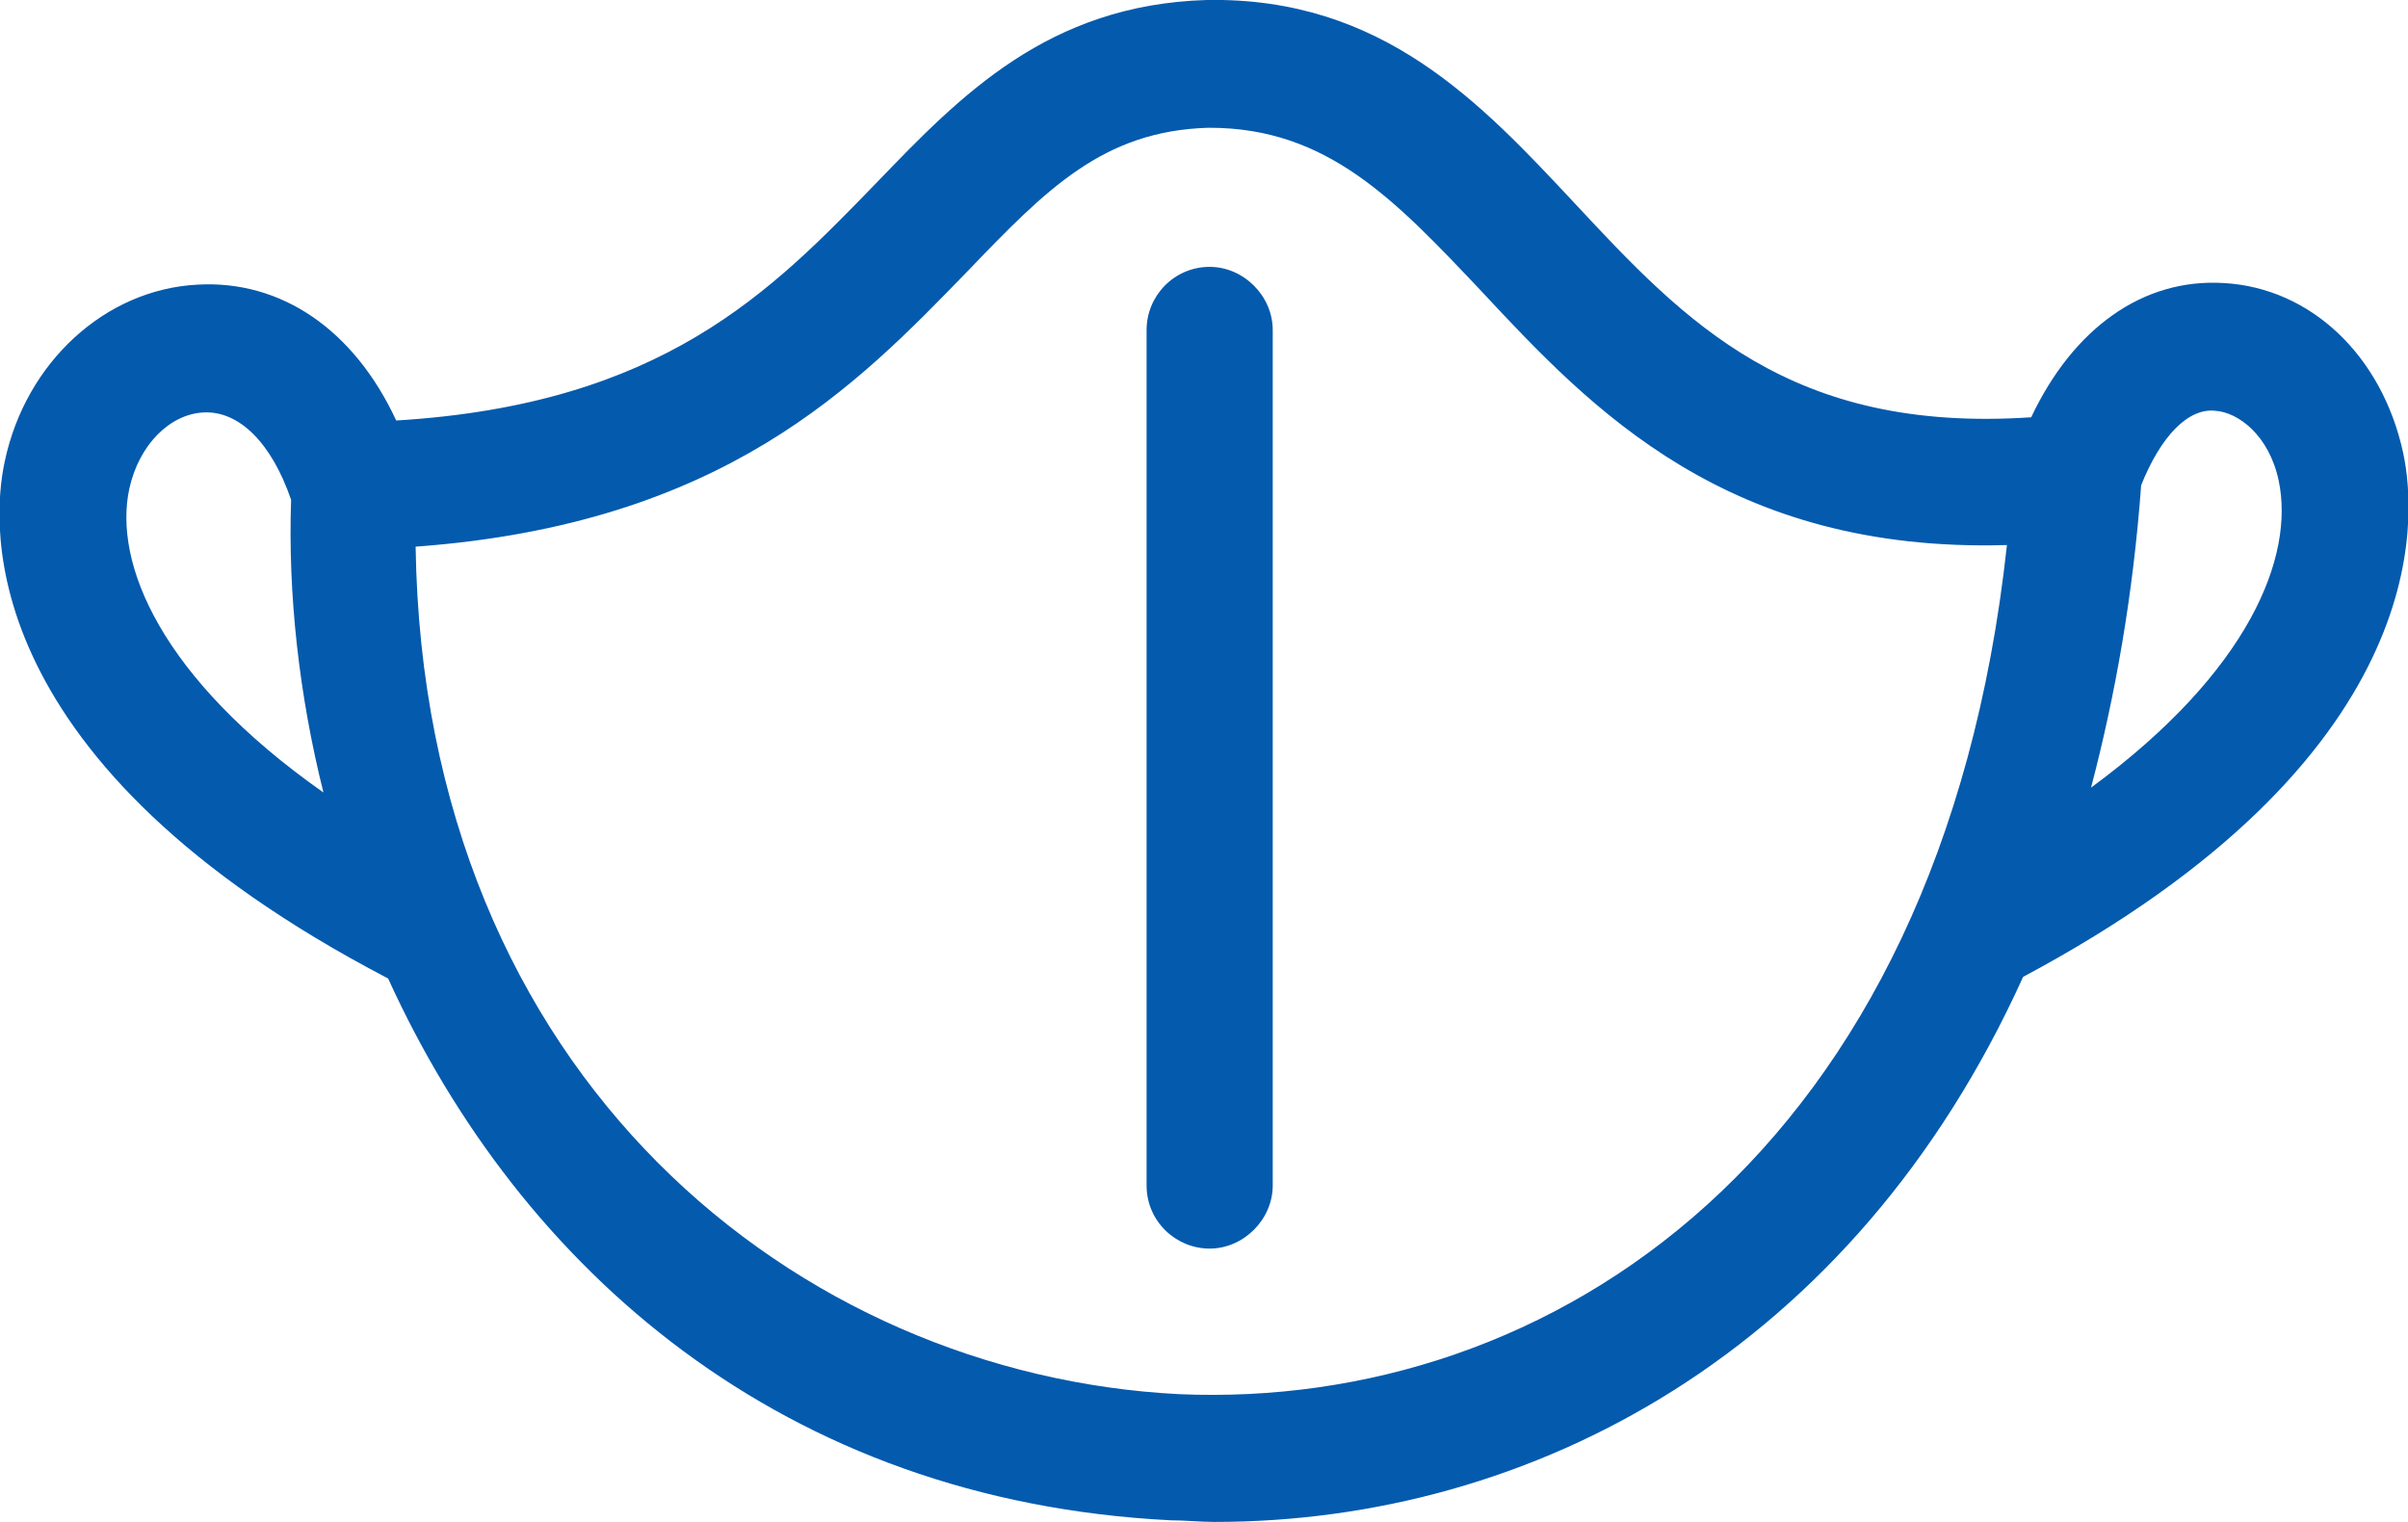
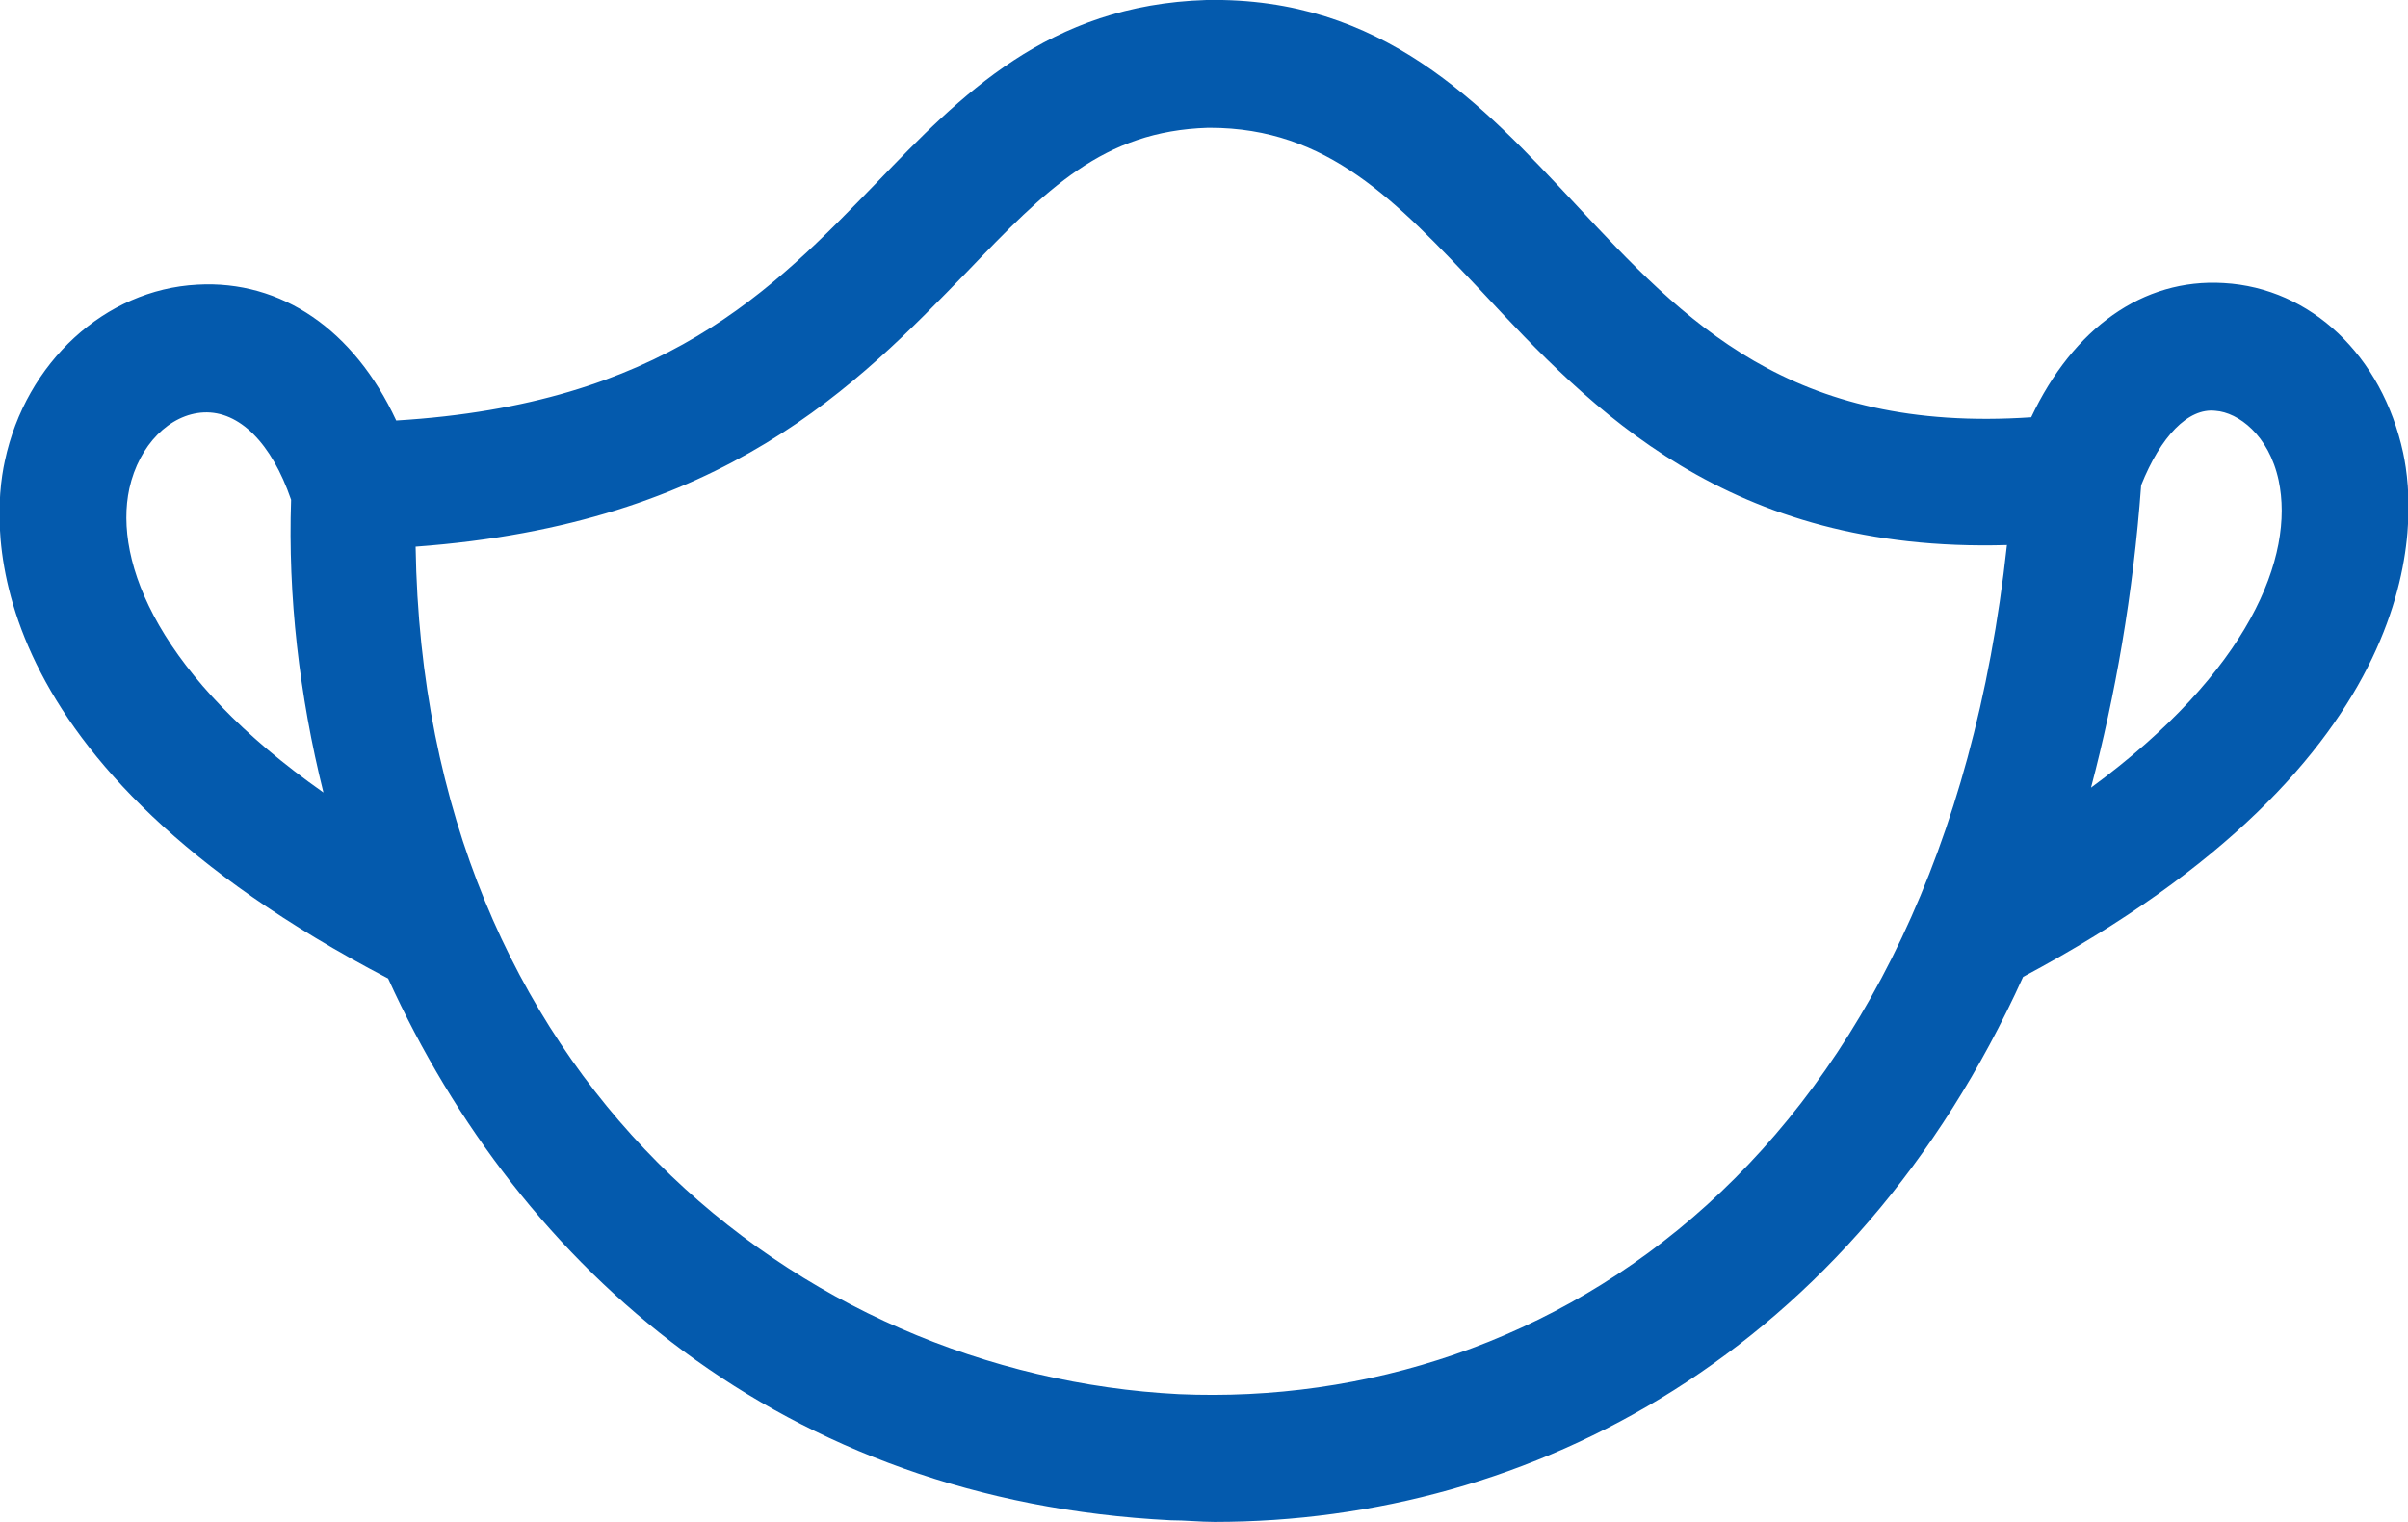
<svg xmlns="http://www.w3.org/2000/svg" version="1.1" id="Layer_1" x="0px" y="0px" viewBox="0 0 148.9 94.1" style="enable-background:new 0 0 148.9 94.1; fill: #045aad;" xml:space="preserve">
  <g>
    <path d="M148.6,28c-1.3-6-5.7-10.2-11.1-10.5c-5-0.3-9.3,2.8-11.9,8.3c-14.9,1-21.4-5.9-28.2-13.2C91.6,6.4,85.5-0.2,74.6,0   c-9.8,0.3-15.2,5.9-20.4,11.3C47.7,18,41,25,24.5,26c-2.6-5.6-7.1-8.7-12.3-8.4C6.5,17.9,1.6,22.4,0.3,28.5   c-0.9,4.1-1.8,18.7,23.7,32c8.2,18,24.4,32.3,48.4,33.5c0.9,0,1.8,0.1,2.7,0.1c19.6,0,39.5-10.5,50-33.7   C150.4,46.9,149.5,32.2,148.6,28z M8,30.2c0.6-2.7,2.5-4.6,4.6-4.7c2.2-0.1,4.2,1.9,5.4,5.4C17.8,36.8,18.5,43,20,49   C9.9,41.9,7,34.8,8,30.2z M72.9,86.2C49.4,85,26.2,66.7,25.7,33.8c19.1-1.4,27.3-10,34.1-17c4.9-5.1,8.4-8.7,14.9-8.9   c0,0,0.1,0,0.1,0c7.3,0,11.5,4.5,16.8,10.1c6.8,7.3,15.2,16.2,32.5,15.7C120,71.5,95.8,87.2,72.9,86.2z M129.3,48.7   c1.5-5.7,2.6-11.9,3.1-18.7c1.2-3,2.9-4.8,4.6-4.6c1.4,0.1,3.3,1.5,3.9,4.3C141.9,34.4,139.1,41.5,129.3,48.7z" />
-     <path d="M74.8,16.5c-2.2,0-3.9,1.8-3.9,3.9v52.9c0,2.2,1.8,3.9,3.9,3.9s3.9-1.8,3.9-3.9V20.4C78.7,18.3,76.9,16.5,74.8,16.5z" />
  </g>
</svg>